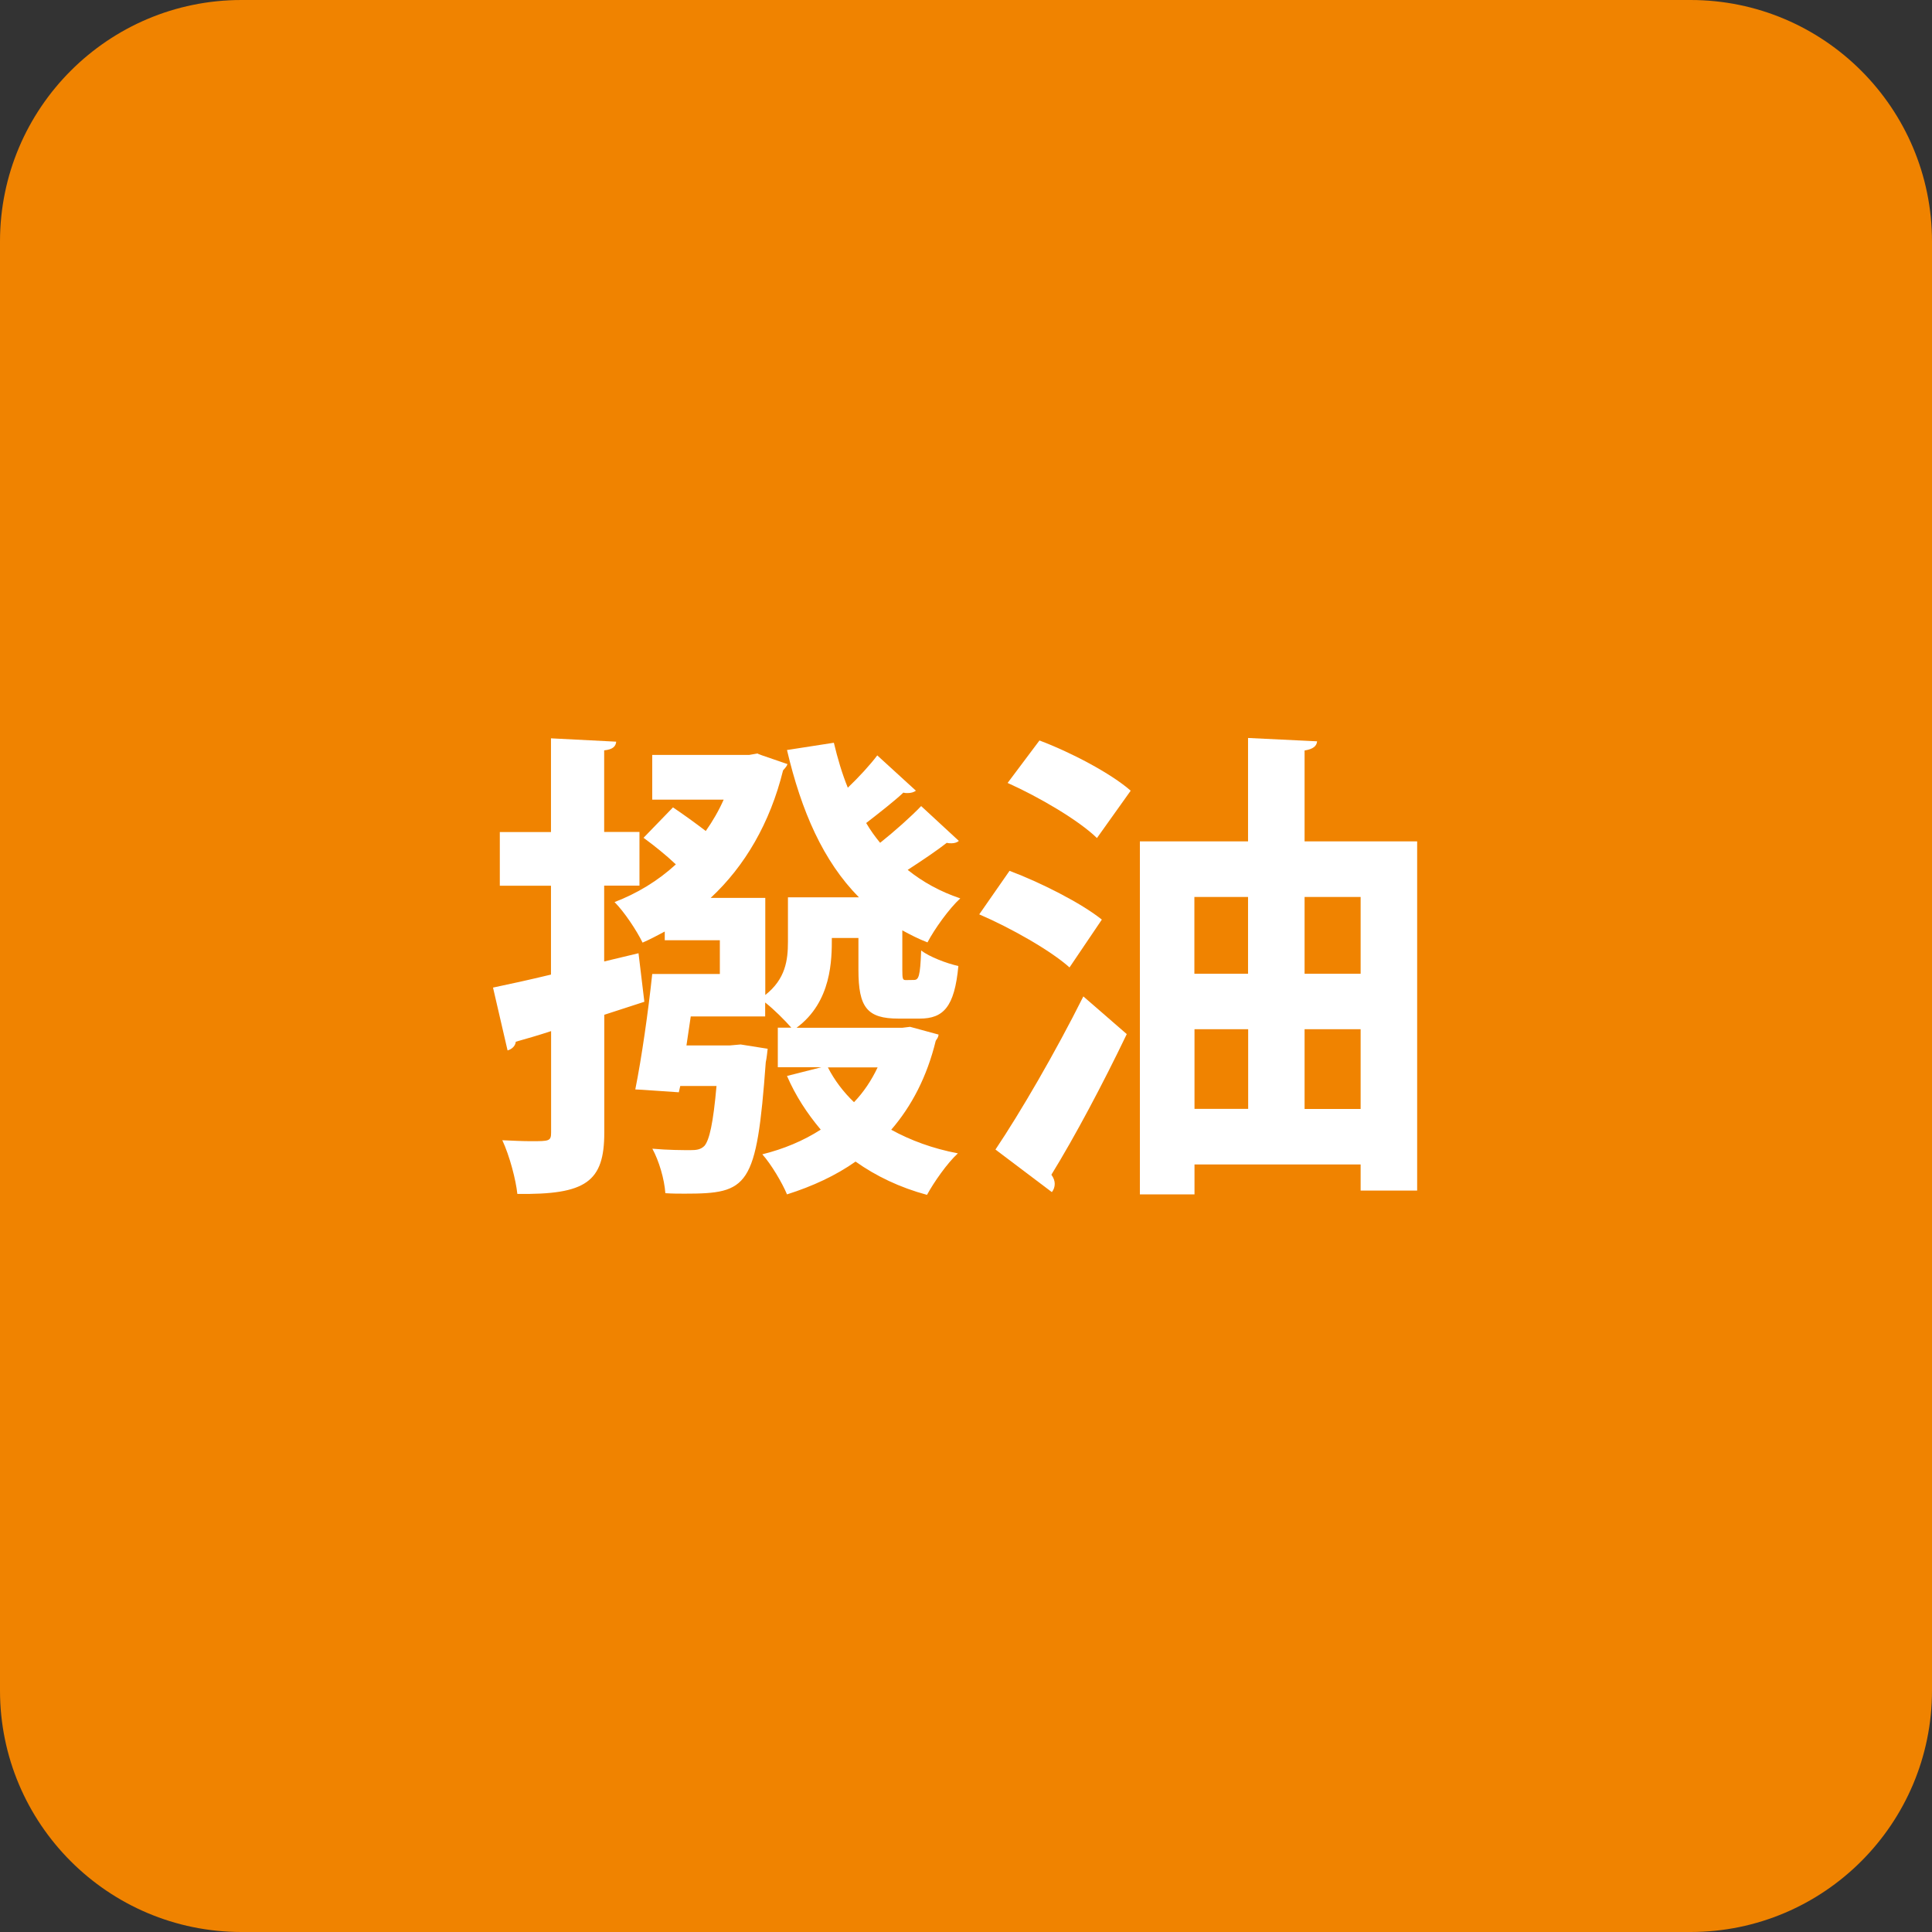
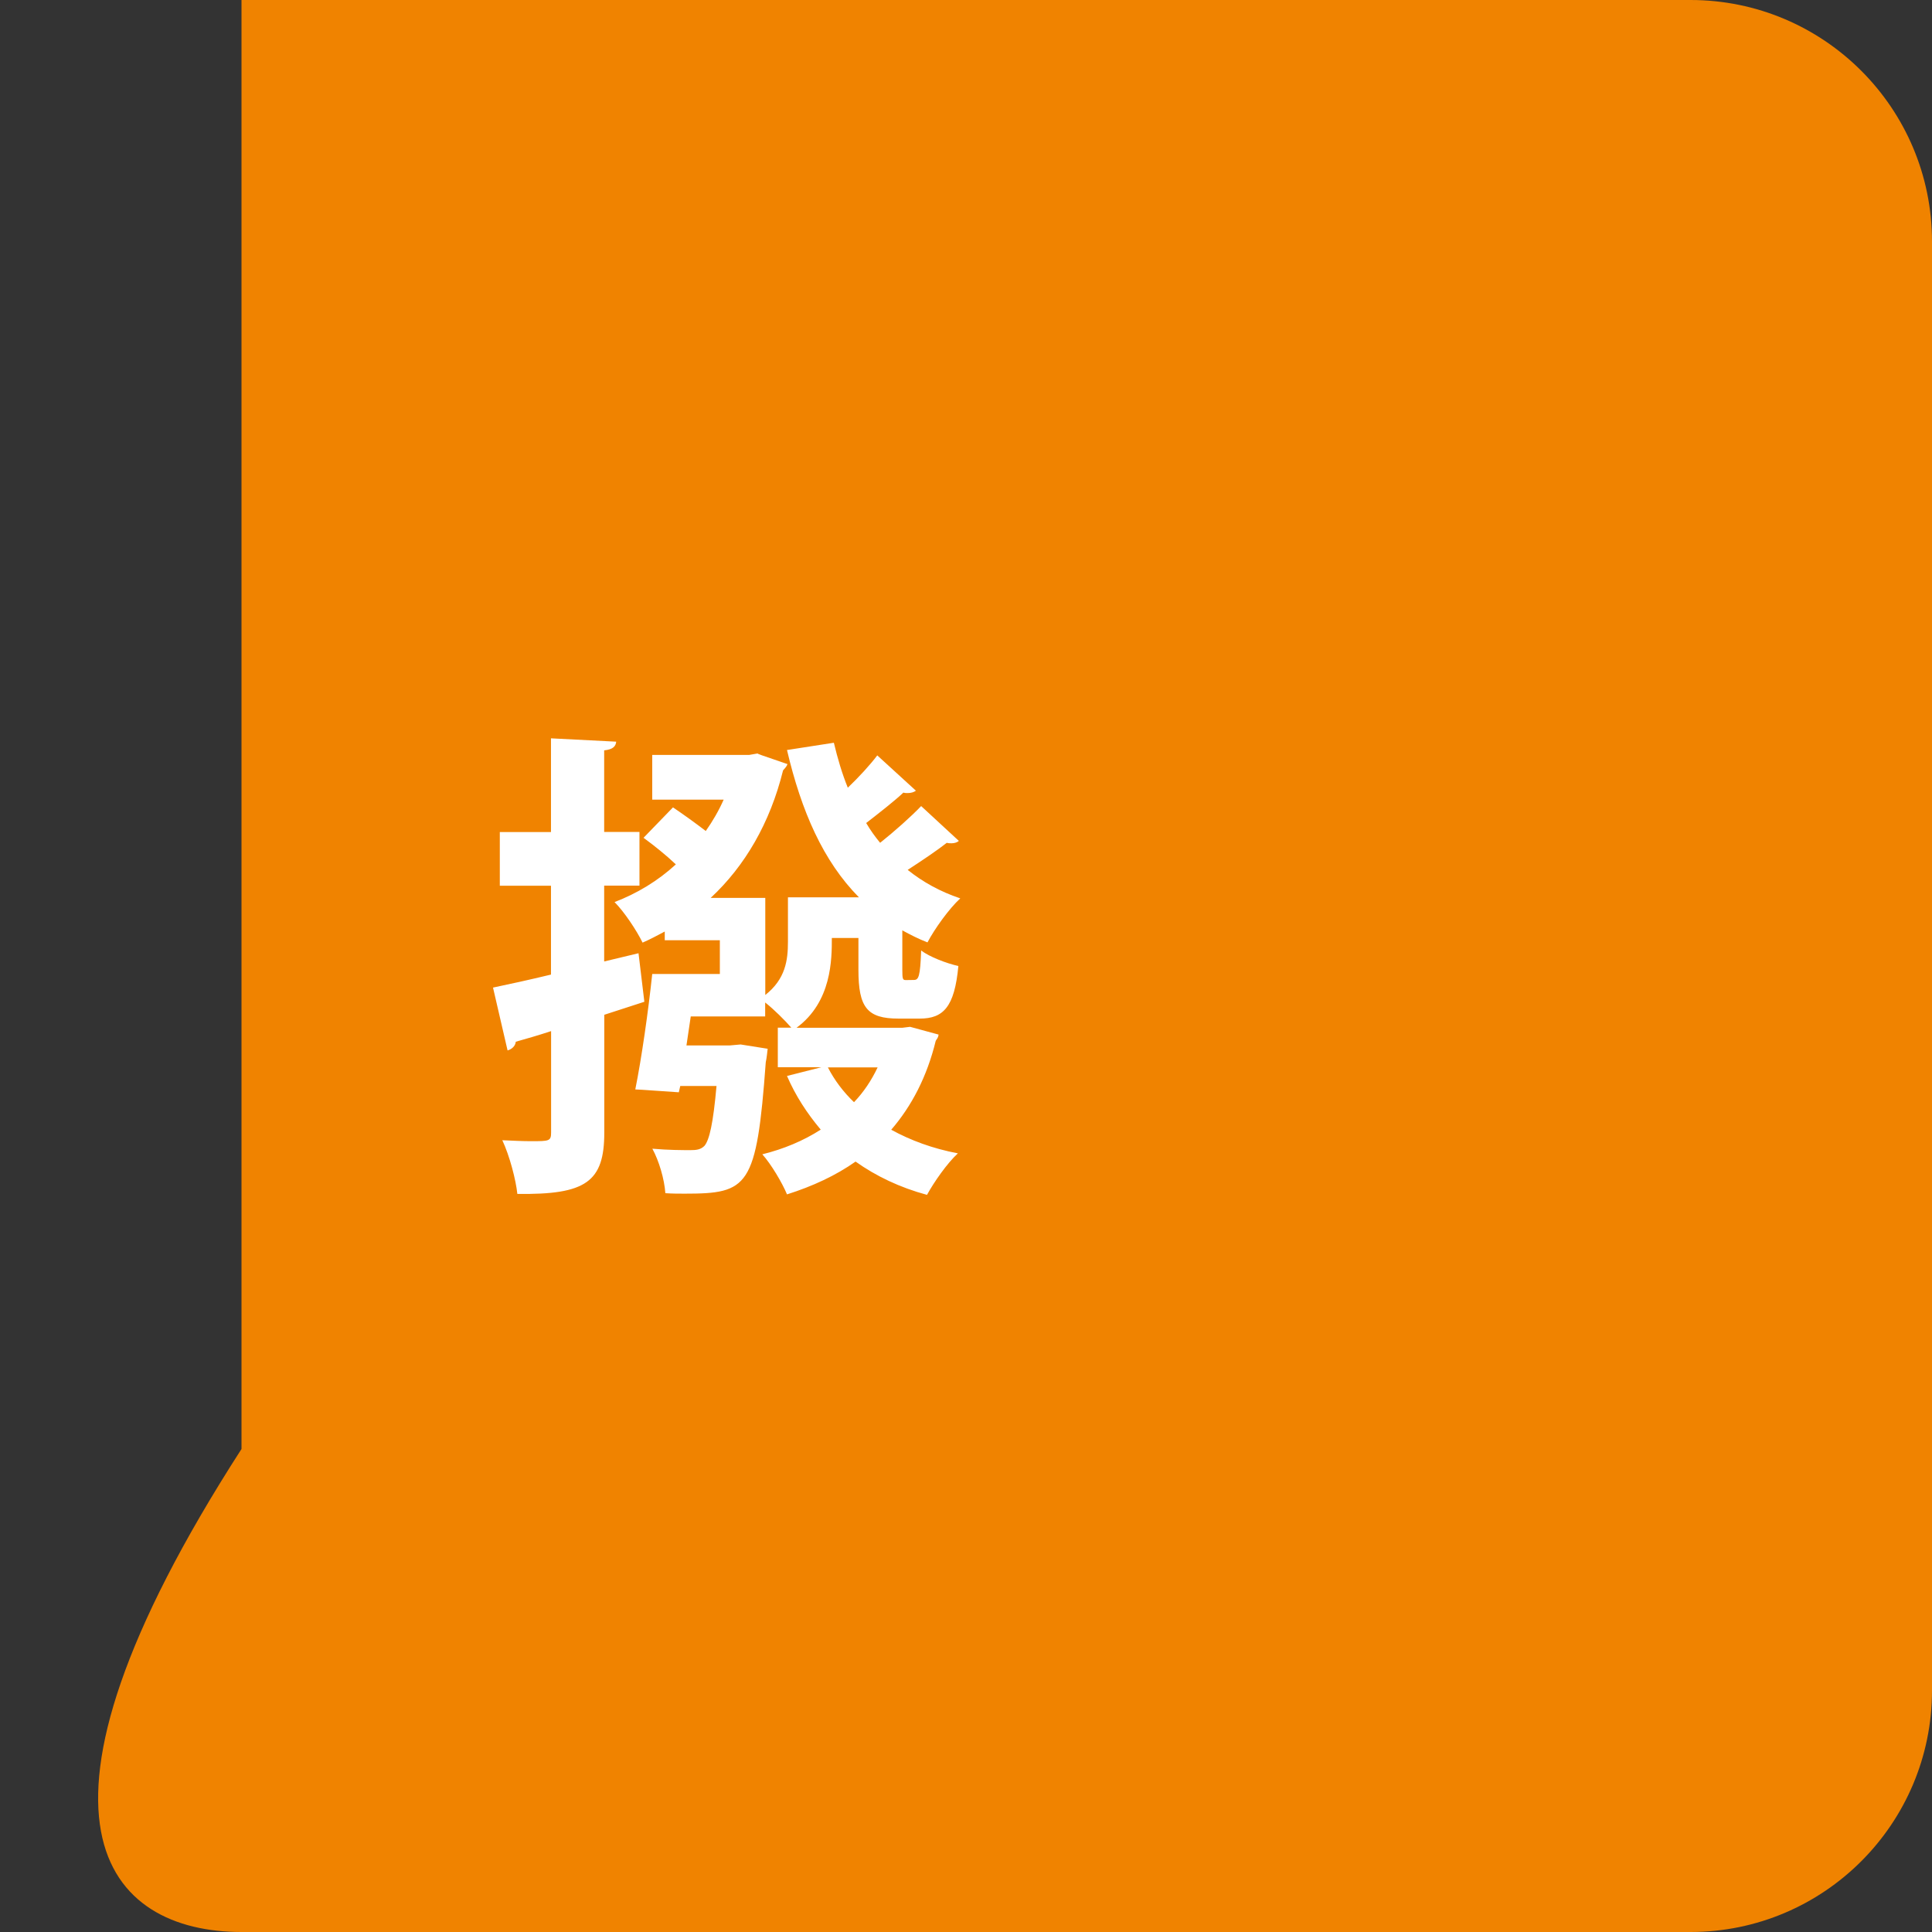
<svg xmlns="http://www.w3.org/2000/svg" version="1.1" id="レイヤー_1" x="0px" y="0px" viewBox="0 0 162 162" style="enable-background:new 0 0 162 162;" xml:space="preserve">
  <rect x="0" y="0" width="162" height="162" fill="#333333" stroke="none" />
  <style type="text/css">
	.st0{fill:#F08300;}
	.st1{fill:#FFFFFF;}
</style>
  <g>
-     <path class="st0" d="M20.25,0C9.07,0,0,9.07,0,20.25v121.5C0,152.93,9.07,162,20.25,162h121.5c11.18,0,20.25-9.07,20.25-20.25   V20.25C162,9.07,152.93,0,141.75,0H20.25z" />
+     <path class="st0" d="M20.25,0v121.5C0,152.93,9.07,162,20.25,162h121.5c11.18,0,20.25-9.07,20.25-20.25   V20.25C162,9.07,152.93,0,141.75,0H20.25z" />
    <path class="st1" d="M54.03,84l-3.36,1.09v9.88c0,4.13-1.54,5.22-7.29,5.14c-0.12-1.17-0.65-3.2-1.26-4.5   c0.89,0.04,1.74,0.08,2.39,0.08c1.54,0,1.7,0,1.7-0.73v-8.5c-1.09,0.36-2.11,0.65-2.96,0.89c-0.04,0.41-0.4,0.65-0.69,0.73   l-1.22-5.27c1.34-0.28,3.04-0.65,4.86-1.09v-7.45h-4.29v-4.5h4.29v-7.86l5.47,0.28c-0.04,0.4-0.28,0.65-1.01,0.73v6.84h2.96v4.5   h-2.96v6.36l2.88-0.69L54.03,84z M76.63,82.17c0.4,0,0.53-0.28,0.61-2.47c0.69,0.53,2.15,1.09,3.12,1.3   c-0.32,3.44-1.26,4.41-3.24,4.41h-1.78c-2.63,0-3.36-0.93-3.36-4.09v-2.67h-2.23c0,1.78,0,5.35-2.96,7.53h8.87l0.65-0.08l2.39,0.65   c-0.04,0.32-0.16,0.36-0.24,0.53c-0.73,3-2.02,5.47-3.73,7.45c1.62,0.89,3.48,1.58,5.59,1.98c-0.89,0.81-2.02,2.43-2.59,3.48   c-2.27-0.61-4.29-1.58-5.99-2.79c-1.66,1.17-3.6,2.07-5.75,2.75c-0.4-0.97-1.34-2.55-2.07-3.36c1.78-0.44,3.44-1.13,4.9-2.07   c-1.13-1.34-2.11-2.83-2.83-4.5l2.88-0.73h-3.65v-3.32h1.13c-0.53-0.61-1.46-1.54-2.19-2.11v1.17h-6.24l-0.36,2.43h3.65l0.89-0.08   l2.27,0.36c-0.04,0.32-0.08,0.77-0.16,1.13c-0.77,10.49-1.46,11.02-6.8,11.02c-0.49,0-1.05,0-1.62-0.04   c-0.08-1.17-0.53-2.71-1.09-3.73c1.34,0.12,2.59,0.12,3.2,0.12c0.49,0,0.85-0.04,1.17-0.36c0.41-0.49,0.73-1.86,1.01-5.02h-3.04   l-0.12,0.53c-3.44-0.24-3.52-0.24-3.65-0.24c0.53-2.63,1.09-6.56,1.42-9.68h5.67v-2.83h-4.62v-0.73c-0.61,0.32-1.21,0.65-1.86,0.93   c-0.49-1.01-1.54-2.59-2.35-3.4c1.9-0.73,3.64-1.78,5.14-3.16c-0.81-0.77-1.82-1.58-2.71-2.23l2.47-2.55   c0.85,0.57,1.86,1.3,2.75,1.98c0.57-0.81,1.09-1.7,1.5-2.63h-5.99V63.3h8.14l0.69-0.12c0.04,0.04,0.12,0.08,2.51,0.89   c-0.08,0.24-0.24,0.36-0.37,0.53c-1.09,4.41-3.2,8.02-6.07,10.69h4.58v8.14c1.7-1.34,1.9-2.92,1.9-4.46v-3.73h5.95   c-3-3.04-4.82-7.21-6.03-12.35l3.93-0.61c0.32,1.34,0.69,2.59,1.17,3.77c0.93-0.89,1.86-1.9,2.47-2.71l3.24,2.96   c-0.16,0.12-0.4,0.2-0.69,0.2c-0.12,0-0.24,0-0.36-0.04c-0.73,0.69-2.07,1.74-3.12,2.55c0.36,0.61,0.73,1.13,1.17,1.66   c1.17-0.93,2.59-2.19,3.44-3.08l3.16,2.92c-0.12,0.12-0.36,0.2-0.61,0.2c-0.12,0-0.28,0-0.4-0.04c-0.77,0.61-2.15,1.54-3.28,2.27   c1.26,1.01,2.71,1.82,4.41,2.39c-0.93,0.85-2.15,2.55-2.75,3.69c-0.73-0.28-1.46-0.65-2.11-1.01v3.28c0,0.85,0.04,0.89,0.32,0.89   L76.63,82.17L76.63,82.17z M69.42,89.5c0.53,1.05,1.3,2.07,2.19,2.92c0.81-0.85,1.46-1.82,1.98-2.92H69.42z" />
-     <path class="st1" d="M84.65,73.02c2.59,0.97,6.03,2.71,7.74,4.09l-2.71,4.01c-1.58-1.42-4.94-3.32-7.57-4.45L84.65,73.02z    M83.47,96.39c2.07-3.08,5.02-8.14,7.37-12.84l3.64,3.16c-2.02,4.21-4.37,8.63-6.32,11.79c0.2,0.28,0.28,0.53,0.28,0.77   s-0.08,0.49-0.24,0.69L83.47,96.39z M91.98,70.27c-1.54-1.5-4.86-3.44-7.49-4.62l2.67-3.56c2.59,0.97,5.99,2.75,7.65,4.21   L91.98,70.27z M109.39,70.55h9.44v29.28h-4.74v-2.19h-13.93v2.51h-4.58v-29.6h9.07v-8.67l5.79,0.28c-0.04,0.4-0.32,0.65-1.05,0.77   V70.55z M104.65,75.21h-4.5v6.44h4.5V75.21z M100.16,86.3v6.68h4.5V86.3H100.16z M114.09,75.21h-4.7v6.44h4.7V75.21z M109.39,92.99   h4.7V86.3h-4.7V92.99z" />
  </g>
</svg>